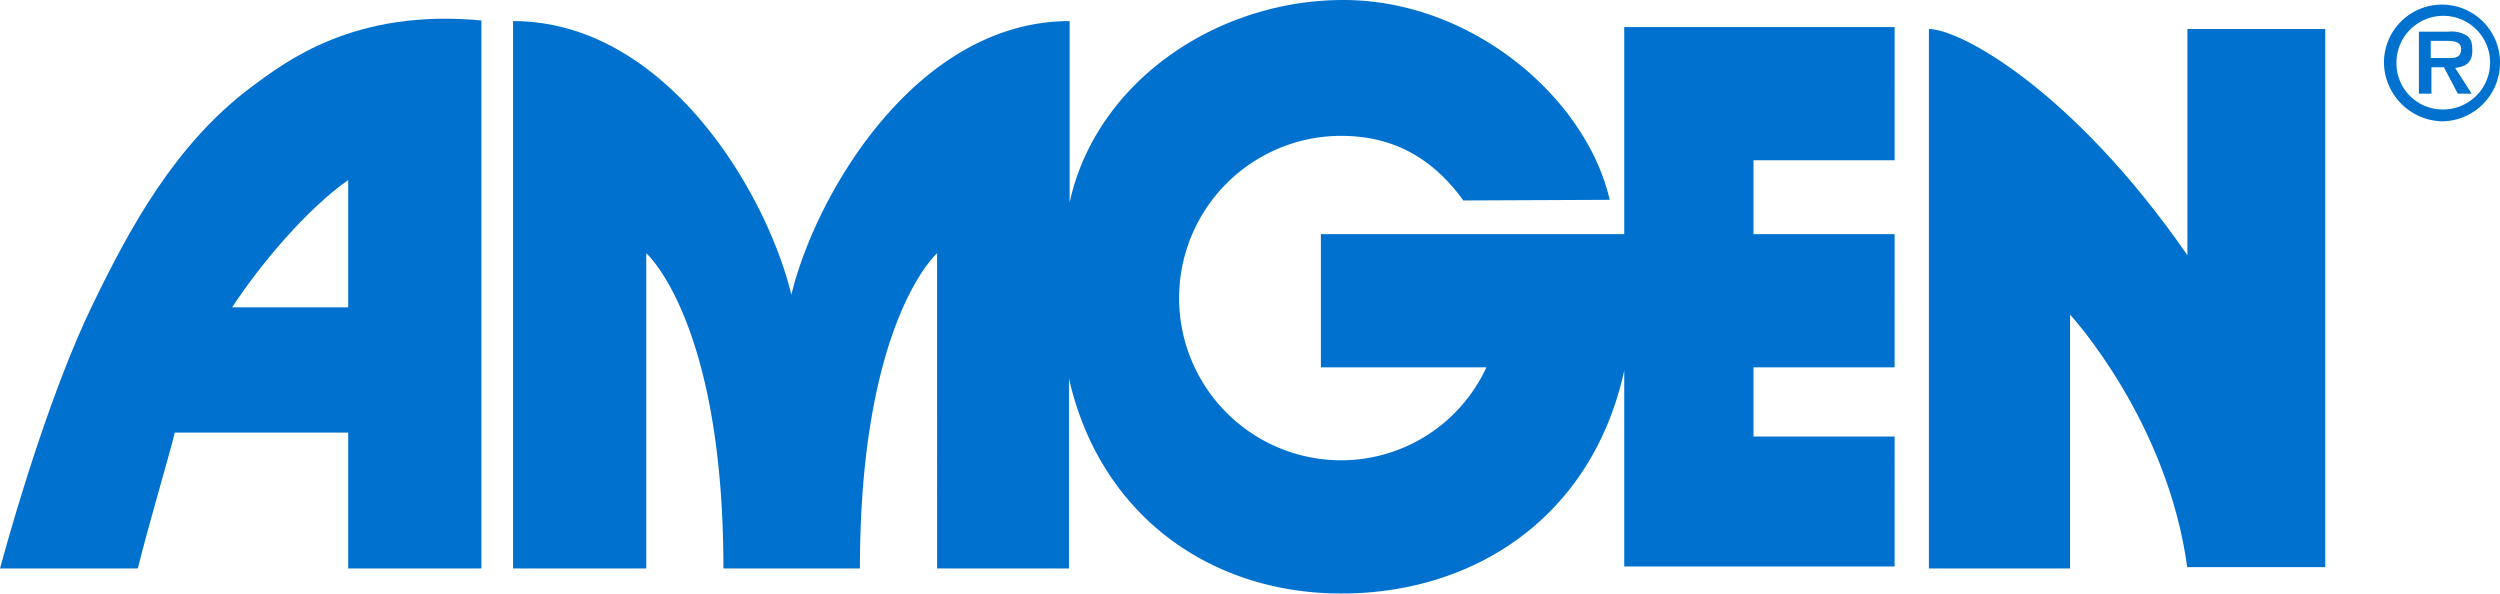
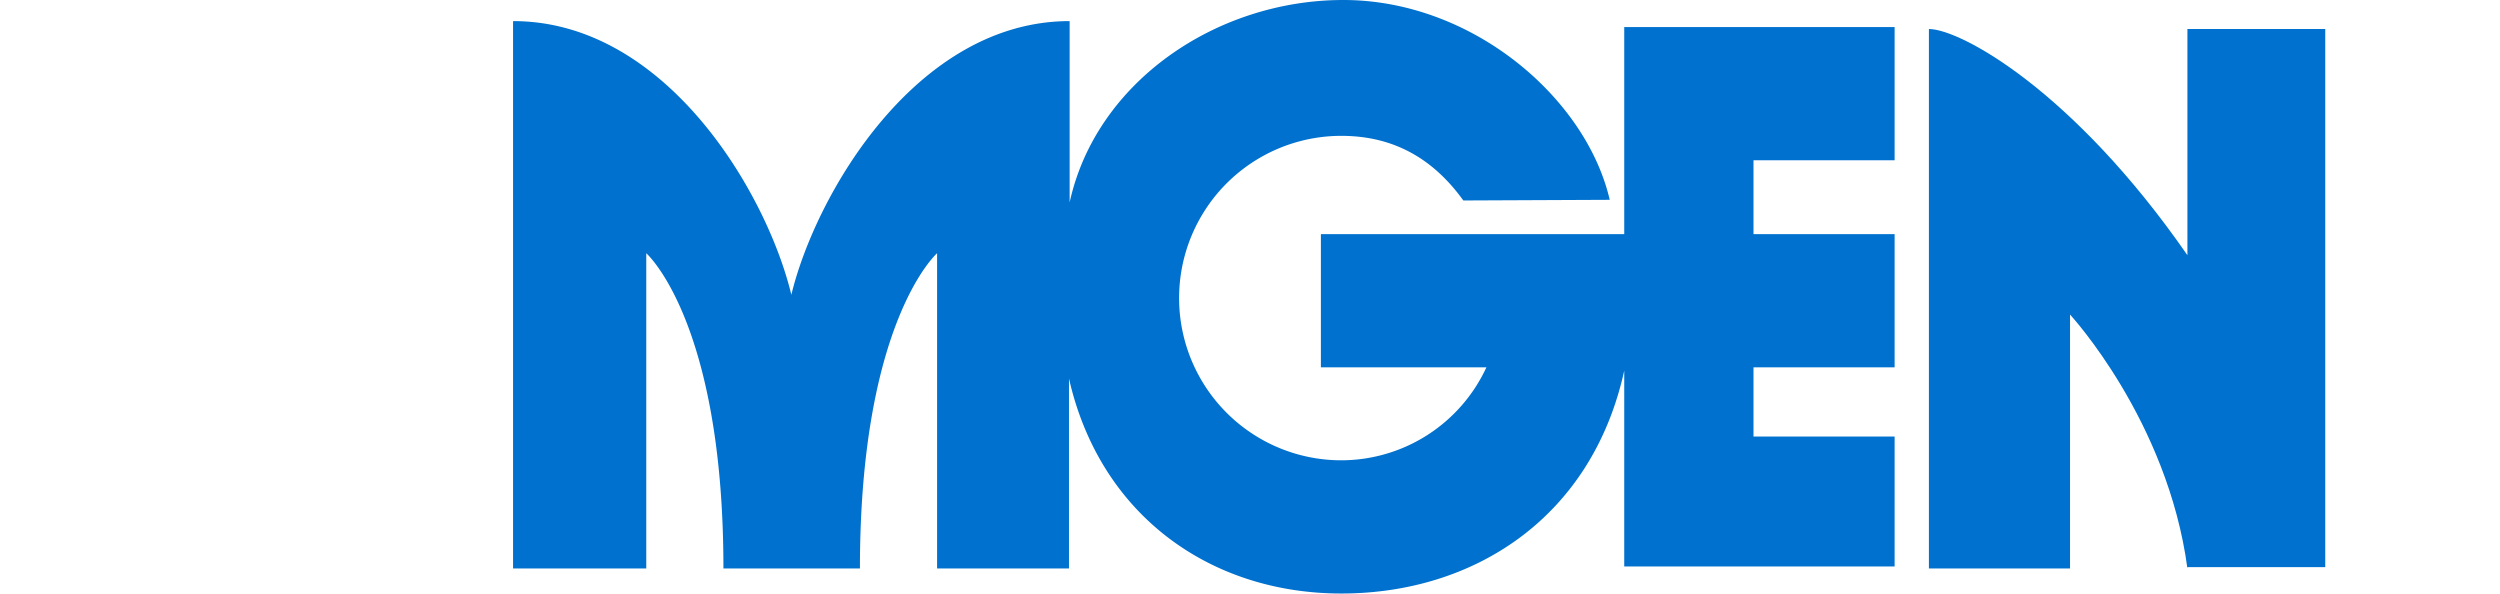
<svg xmlns="http://www.w3.org/2000/svg" viewBox="0 0 379.1 90">
  <defs>
    <style>.cls-1{fill:#0071ce;}</style>
  </defs>
  <g id="Layer_2" data-name="Layer 2">
    <g id="Layer_1-2" data-name="Layer 1">
      <path class="cls-1" d="M221.9,30.4c-4.4-6.1-10.3-9.8-18.5-9.8a24.6,24.6,0,0,0,0,49.2,24.28,24.28,0,0,0,22-14.1H200.3V35.5h46V4.1h41V24.3H265.9V35.5h21.4V55.7H265.9V66.2h21.4V85.9h-41V56.2C241.4,78.5,223.5,90,203.4,90c-19.9,0-36.6-11.9-41.3-32.6V86.2h-20V38.4s-11.7,10.3-11.7,47.8H109.7C109.7,48.7,98,38.4,98,38.4V86.2H77.8V3.2c23.2,0,38.5,26.1,42.2,41.5,3.7-15.3,19-41.5,42.2-41.5V30.7C166.2,12.4,184.5,0,203.7,0c19.5,0,36.8,14.8,40.4,30.3l-22.2.1Z" />
      <path class="cls-1" d="M331.7,86.2c-3-22.5-17.8-38.5-17.8-38.5V86.2H292.5V4.4c4.7,0,21.8,9.2,39.2,34.3V4.4h20.9V86H331.7Z" />
-       <path class="cls-1" d="M26.5,65.6c-.5,2.3-4.2,14.8-5.6,20.6H0C2.8,75.9,8.2,58.3,13.9,46.5S26.5,21.9,38.1,13.2C43.5,9.2,53.8,1.3,73,3.1V86.2H52.8V65.6Zm26.3-19V27.3c-6.4,4.5-13.4,12.9-17.6,19.3Z" />
-       <path class="cls-1" d="M361.5,9.5a8.8,8.8,0,0,1,17.6,0,8.88,8.88,0,0,1-8.7,8.9A9.05,9.05,0,0,1,361.5,9.5Zm16.1,0a7.1,7.1,0,0,0-14.2,0,7,7,0,0,0,7.1,7.1A7.13,7.13,0,0,0,377.6,9.5Zm-2.8,4.7h-2.1l-2.1-4h-1.9v4h-1.9V4.8h4.5a4.51,4.51,0,0,1,2.6.5c.9.5,1,1.4,1,2.4,0,1.7-.9,2.4-2.6,2.6Zm-3.3-5.4c1,0,1.7-.2,1.7-1.4s-1.4-1.2-2.3-1.2h-2.3V8.8Z" />
    </g>
  </g>
</svg>